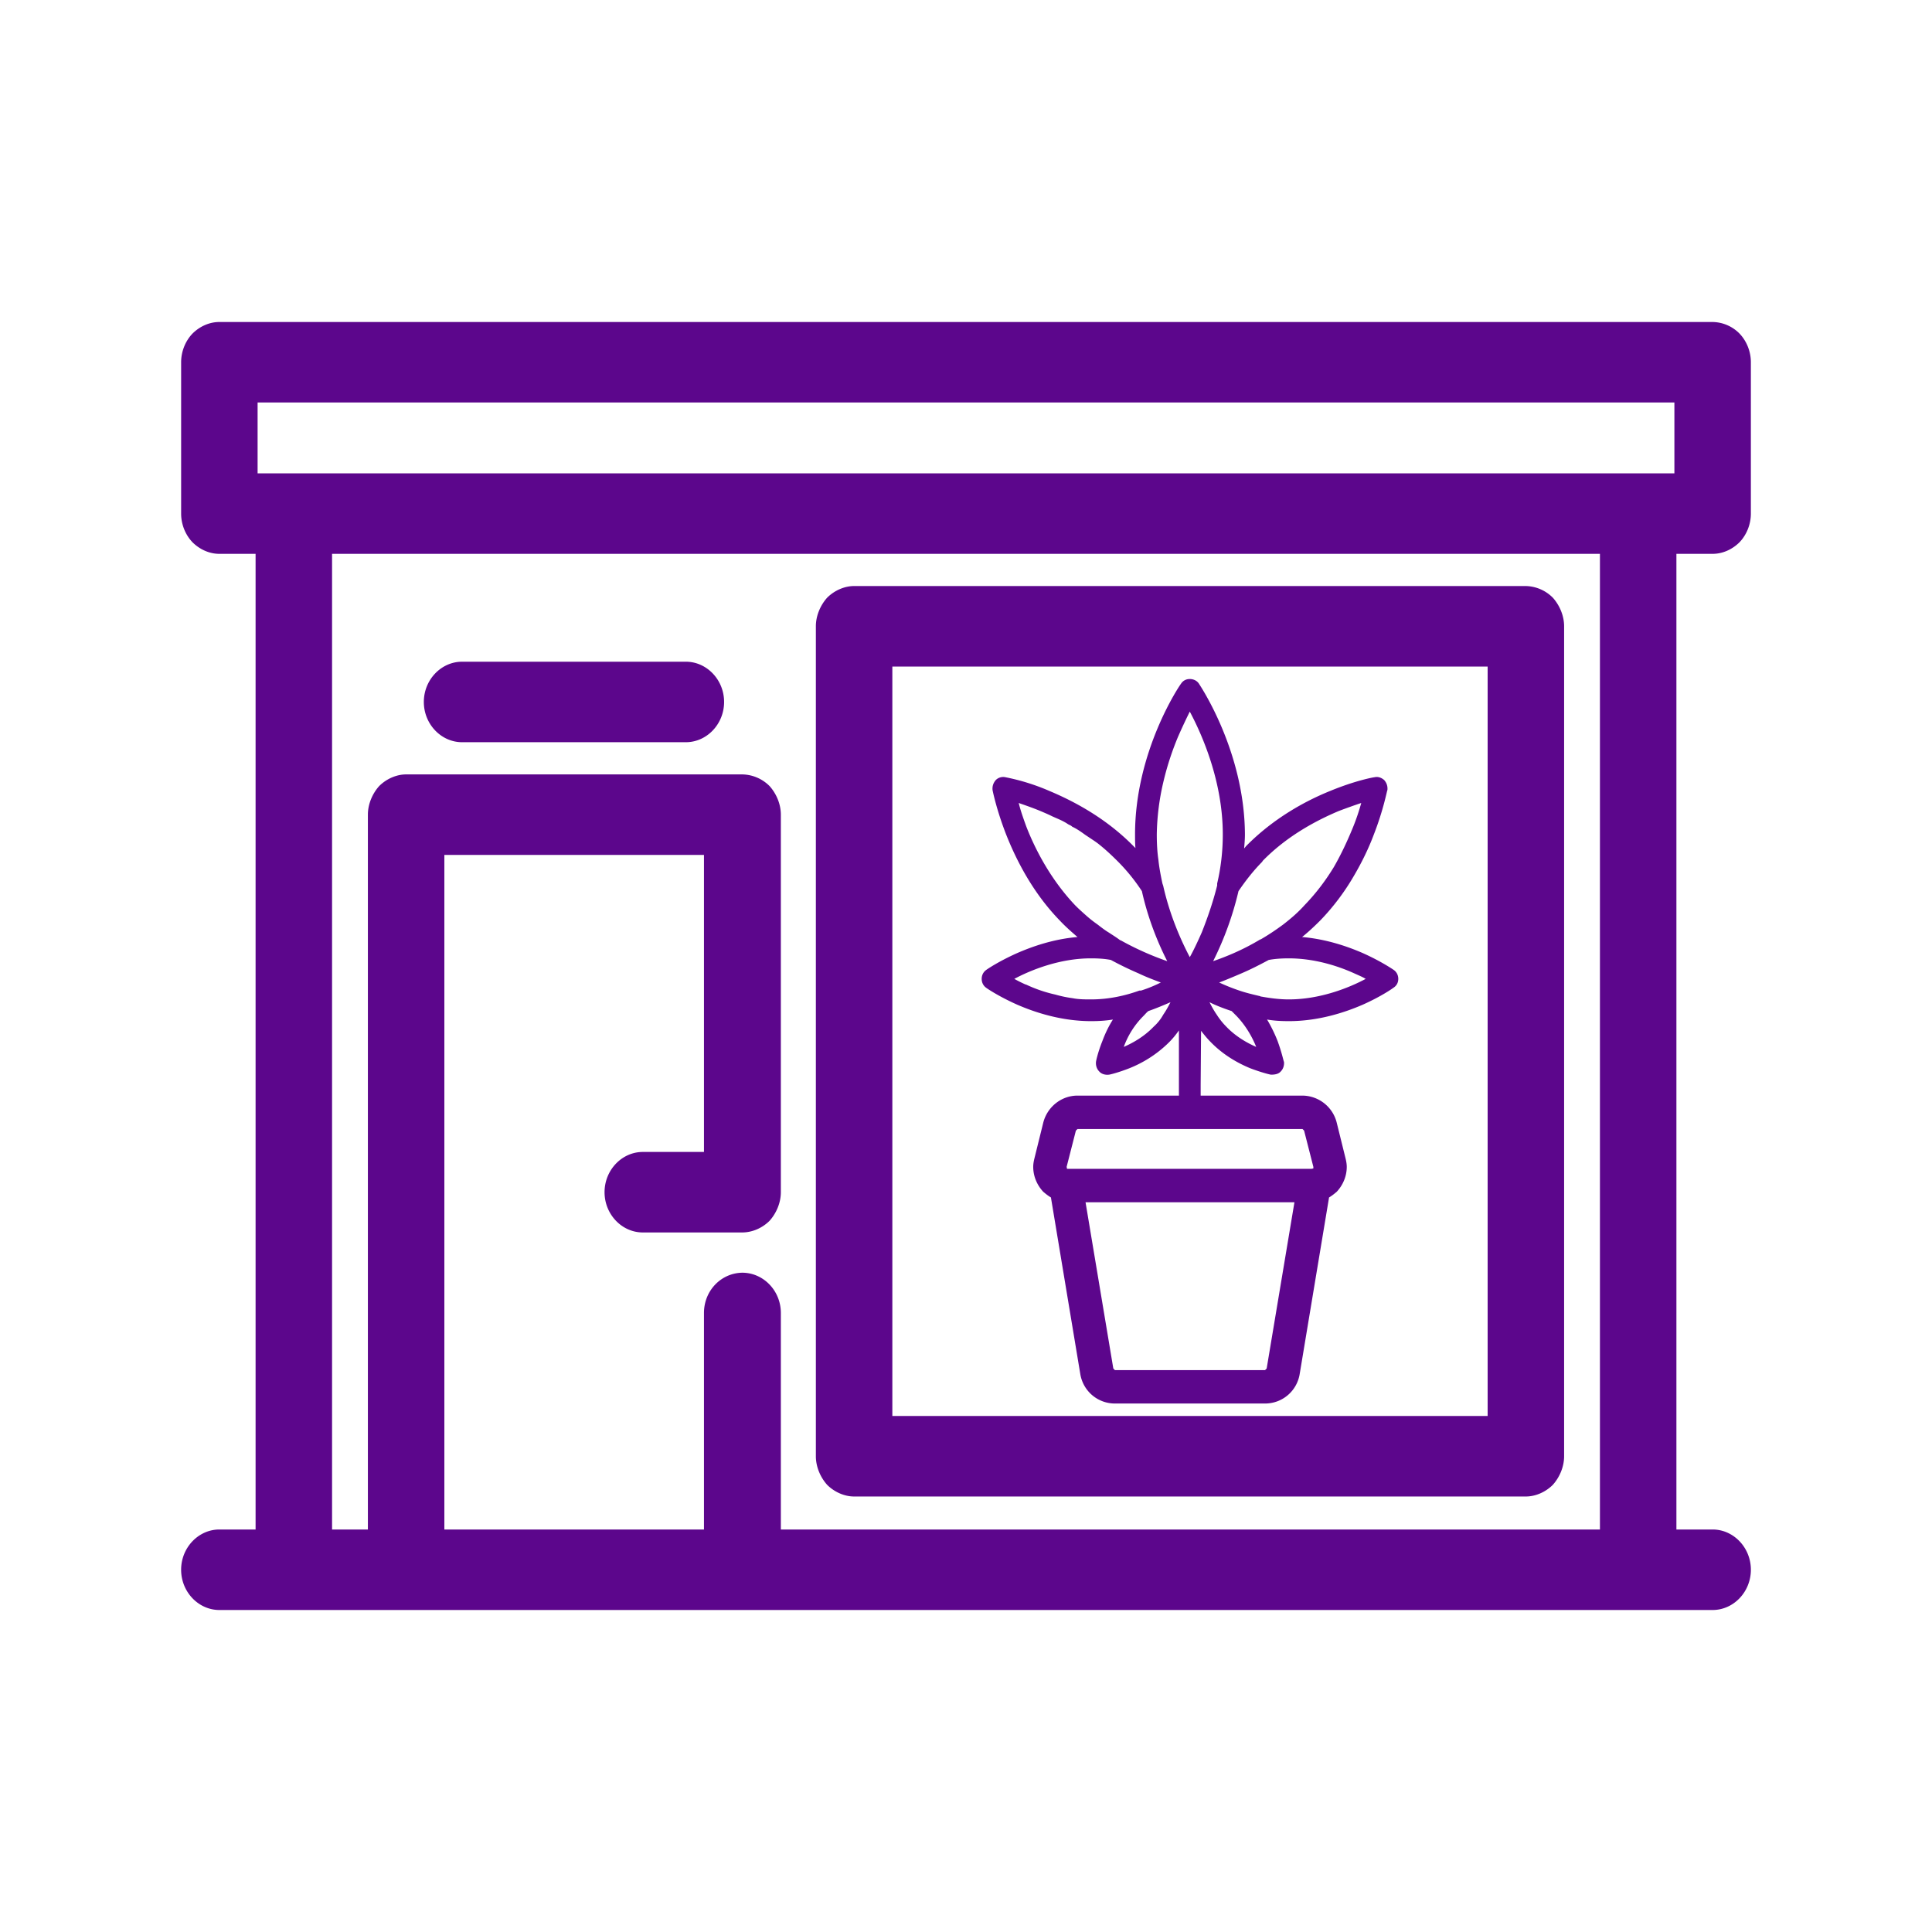
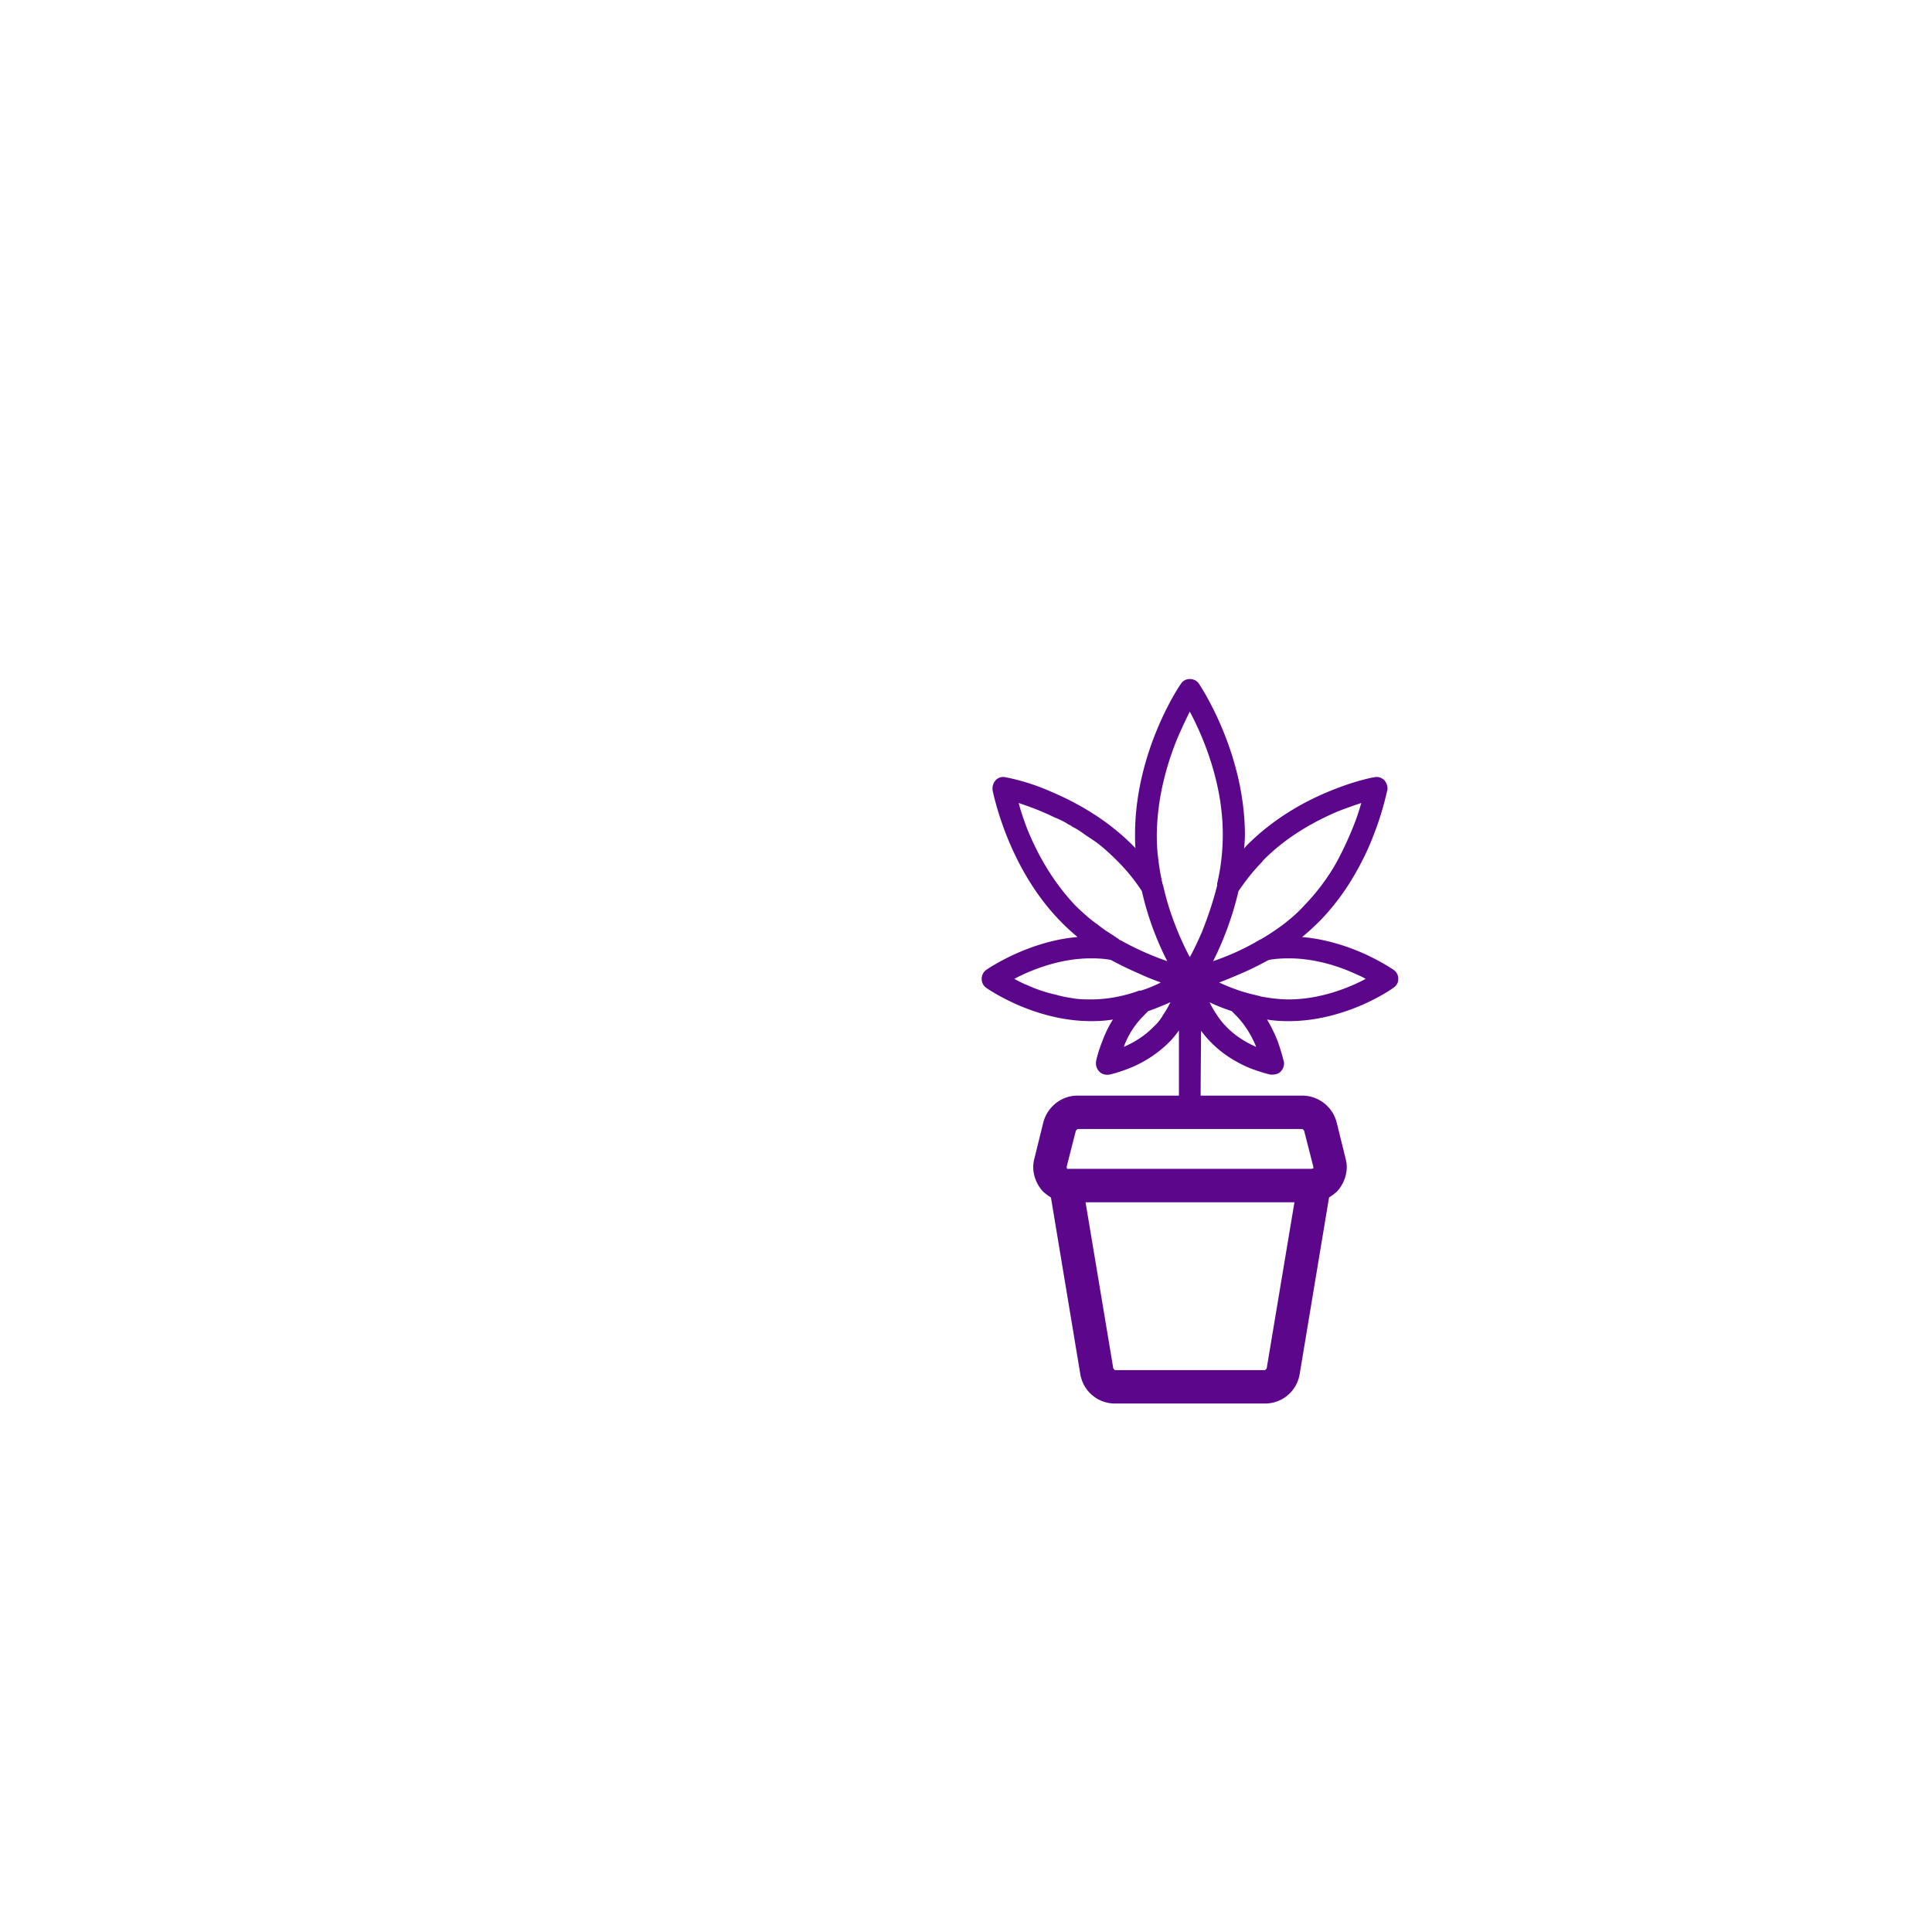
<svg xmlns="http://www.w3.org/2000/svg" viewBox="0 0 48 48">
  <path fill="none" d="M0 0h48v48H0z" />
-   <path fill="none" d="M41.6 10v1.76H6.4V10h35.2zm-1.85 3.76V38H19.39v-5.38c0-.55-.43-1-.95-1v-1c.25 0 .49-.11.68-.29.17-.19.28-.45.28-.71v-9.38c0-.26-.1-.52-.28-.71a.98.98 0 0 0-.68-.29h-8.35c-.25 0-.49.11-.68.29-.17.19-.28.45-.28.71V38h-.89V13.76h31.5zm-21.76 3.68c0-.55-.43-1-.95-1h-5.56c-.52 0-.95.45-.95 1s.43 1 .95 1h5.56c.52 0 .95-.45.95-1zm20.87-1.88c0-.26-.1-.52-.28-.71a.98.98 0 0 0-.68-.29H21.22c-.25 0-.49.11-.68.29-.17.19-.28.45-.28.71v20.62c0 .26.1.52.28.71.18.18.43.29.68.29H37.9c.25 0 .49-.11.68-.29.17-.19.28-.45.28-.71V15.56z" />
-   <path fill="#5c068c" d="M42.55 13.76c.25 0 .49-.11.67-.29.18-.19.28-.45.28-.71V9c0-.26-.1-.52-.28-.71a.957.957 0 0 0-.67-.29H5.45c-.25 0-.49.11-.67.29-.18.19-.28.45-.28.71v3.76c0 .26.1.52.28.71.18.18.42.29.67.29h.9V38h-.9c-.52 0-.95.45-.95 1s.43 1 .95 1h37.1c.52 0 .95-.45.95-1s-.43-1-.95-1h-.9V13.76h.9zM39.75 38H19.4v-5.38c0-.55-.43-1-.96-1-.53.01-.95.45-.95 1V38h-6.45V21.24h6.45v7.38h-1.52c-.52 0-.95.45-.95 1s.43 1 .95 1h2.47c.25 0 .5-.11.68-.29.17-.19.28-.45.28-.71v-9.38c0-.26-.11-.52-.28-.71a.98.98 0 0 0-.68-.29h-8.35c-.24 0-.49.11-.67.29-.17.19-.28.45-.28.71V38h-.89V13.76h31.5V38zm1.85-26.24H6.4V10h35.2v1.76z" />
  <path fill="#5c068c" d="M34.63 24.1s-.3-.21-.77-.42c-.39-.17-.92-.35-1.51-.4.15-.12.3-.26.45-.41.33-.34.61-.72.82-1.08.22-.37.39-.73.51-1.05.25-.64.33-1.11.34-1.11.01-.1-.02-.18-.08-.25-.07-.06-.15-.09-.24-.07-.02 0-.47.08-1.1.34-.62.25-1.41.68-2.09 1.37l-.05.06c.01-.12.02-.23.02-.35-.01-2.08-1.13-3.72-1.14-3.74-.05-.08-.14-.12-.23-.12s-.17.04-.22.12c-.02.02-1.14 1.66-1.14 3.74 0 .12 0 .23.01.34l-.05-.05c-.68-.69-1.47-1.11-2.09-1.37a5.32 5.32 0 0 0-1.09-.34.26.26 0 0 0-.24.07c-.06.07-.09.15-.08.25 0 0 .09.47.34 1.11.25.63.66 1.44 1.33 2.13.14.15.3.29.44.41-.59.05-1.11.23-1.5.4-.47.21-.76.41-.77.42-.07.05-.11.13-.11.22s.04.17.11.22c.01.01.3.21.77.42.46.2 1.11.41 1.84.41.18 0 .36-.01.54-.04-.12.19-.2.37-.26.53-.12.3-.16.51-.16.52-.01.09.02.18.08.24.06.07.16.09.24.08.02 0 .23-.05.51-.16.3-.12.66-.32.99-.65.09-.09.17-.19.24-.29v1.62h-2.52c-.4 0-.75.28-.85.67l-.22.89c-.02.08-.03.15-.03.21 0 .24.1.46.25.62.06.05.12.1.19.14l.73 4.39c.07.42.43.73.86.73h3.73c.43 0 .79-.31.86-.73l.73-4.39c.07-.04.13-.09.19-.14.15-.16.25-.38.25-.62 0-.06-.01-.13-.03-.21l-.22-.89a.886.886 0 0 0-.85-.67h-2.53v-.27l.01-1.34c.07.09.15.19.24.28.32.33.69.53.98.65.29.11.5.16.52.16.08 0 .18-.01.24-.08.06-.06.09-.15.08-.24-.01-.01-.05-.22-.16-.52a3.66 3.66 0 0 0-.26-.53c.17.03.35.04.54.04.73 0 1.38-.21 1.84-.41.47-.21.75-.41.76-.42.08-.05.12-.13.12-.22s-.04-.17-.11-.22zm-3.27-2.7c.6-.62 1.33-1.01 1.9-1.25.21-.08.41-.15.56-.2-.05.18-.12.4-.22.64-.12.29-.27.62-.46.95-.2.33-.44.65-.73.95-.17.19-.35.34-.53.48-.19.14-.37.26-.56.37h-.01c-.43.26-.85.43-1.17.54a7.9 7.9 0 0 0 .63-1.74c.17-.25.37-.51.6-.74zm-4.64 1.1c-.6-.63-.99-1.37-1.22-1.96-.08-.22-.15-.42-.19-.59.17.06.38.13.61.23.07.03.14.06.22.1.13.06.27.11.4.2.01 0 .01.01.02.01.02.01.05.02.08.05.11.05.21.12.32.2l.18.12c.06.04.12.08.18.13.15.12.3.26.45.41.23.23.43.48.6.74.16.72.42 1.33.63 1.74a7.27 7.27 0 0 1-1.16-.52h-.01c-.09-.07-.19-.13-.28-.19-.1-.06-.19-.13-.28-.2-.1-.07-.19-.14-.28-.22-.09-.08-.18-.16-.27-.25zm.39 2.33c-.15 0-.31 0-.46-.03-.15-.02-.29-.05-.43-.09a3.47 3.47 0 0 1-.73-.25h-.01c-.11-.05-.19-.09-.28-.14.41-.22 1.13-.51 1.9-.51h.01c.17 0 .34.01.49.04.24.13.47.24.68.33.21.1.4.17.56.23-.14.07-.3.14-.49.2h-.04c-.36.13-.77.22-1.2.22zm1.79.38c-.06.11-.14.21-.24.3-.23.24-.51.4-.74.5a2.084 2.084 0 0 1 .49-.77c.04-.04.07-.08.12-.12.2-.07.39-.15.55-.22-.05.1-.11.21-.18.31zM31.47 34l-.04.04H27.7l-.04-.04-.69-4.13h5.19L31.47 34zm.89-5.95.04.04.23.9v.04l-.05.01h-6.07l-.01-.05.23-.9.04-.04h5.59zm-2.8-4.27c-.2-.38-.49-1.01-.66-1.77l-.02-.06c-.04-.19-.08-.39-.1-.59-.03-.2-.04-.42-.04-.63a6.057 6.057 0 0 1 .17-1.33c.1-.42.23-.79.36-1.1.11-.25.21-.46.29-.62.31.58.82 1.74.82 3.05 0 .43-.05.84-.14 1.22V22c-.11.44-.25.83-.38 1.16-.11.25-.21.46-.3.62zm.91 1.73c-.09-.09-.17-.19-.24-.3-.07-.1-.13-.21-.18-.31.16.08.34.15.55.22l.12.12c.23.24.39.52.49.77-.23-.1-.51-.26-.74-.5zm1.55-.68c-.23 0-.46-.03-.68-.07-.01 0-.02 0-.03-.01-.17-.04-.34-.08-.49-.13a4.88 4.88 0 0 1-.53-.21c.16-.06.35-.14.56-.23.21-.09.43-.2.67-.33.16-.03.33-.04.5-.04.62 0 1.2.18 1.62.37.11.05.21.09.29.14-.41.22-1.13.51-1.91.51z" />
-   <path fill="none" d="m26.97 29.87.69 4.13.04.04h3.73l.04-.04.69-4.13h-5.19zm5.66-.88-.22-.9-.04-.04h-5.59l-.04.04-.22.9.01.04h.03l6.04.01h.03l.01-.05zm1.19-9.04c-.05.18-.12.4-.22.64-.12.29-.27.62-.46.95-.2.33-.44.65-.73.95-.17.19-.35.34-.53.48-.19.14-.37.26-.56.37h-.01c-.43.26-.85.43-1.17.54a7.9 7.9 0 0 0 .63-1.74c.17-.25.37-.51.6-.74.6-.62 1.33-1.01 1.9-1.25.21-.08.41-.15.56-.2zm-4.26-2.27c-.08.16-.18.37-.29.62a7.104 7.104 0 0 0-.48 1.74c-.03.22-.05.46-.05.69 0 .21.01.43.04.63.02.2.06.4.1.59l.02.06c.17.76.46 1.39.66 1.77.09-.16.19-.37.3-.62.13-.33.27-.72.37-1.16v-.05c.1-.38.15-.79.15-1.22 0-1.31-.51-2.47-.82-3.05zm-1.19 4.46a4.63 4.63 0 0 0-.6-.74c-.15-.15-.3-.29-.45-.41-.06-.05-.12-.09-.18-.13l-.18-.12c-.11-.08-.21-.15-.32-.2-.03-.03-.06-.04-.08-.05-.01 0-.01-.01-.02-.01-.13-.09-.27-.14-.4-.2-.08-.04-.15-.07-.22-.1-.23-.1-.44-.17-.61-.23.04.17.11.37.19.59.23.59.62 1.33 1.22 1.95.09.1.18.18.27.26.09.08.18.15.28.22.09.07.18.14.28.2.09.06.19.12.28.18h.01c.43.25.84.42 1.16.53a7.42 7.42 0 0 1-.63-1.74zm-.09 2.04c-.21-.09-.44-.2-.68-.33a2.56 2.56 0 0 0-.49-.04h-.01c-.77 0-1.49.29-1.9.51.09.05.17.09.28.14h.01c.21.1.46.19.73.25.14.04.28.07.43.09.15.02.31.03.46.03.43 0 .84-.09 1.2-.21h.04c.19-.07.35-.14.49-.21-.16-.06-.35-.13-.56-.23zm.25.94c-.05.04-.08.08-.12.12a2.084 2.084 0 0 0-.49.77c.23-.1.51-.26.74-.5.1-.09.18-.19.24-.3.07-.1.13-.21.18-.31-.16.07-.35.15-.55.22zm5.11-.94c-.42-.19-1-.37-1.62-.37-.17 0-.34.01-.5.04-.24.13-.46.24-.67.33-.21.09-.4.17-.56.23.15.07.32.14.53.21.15.05.32.09.49.13.01.01.02.01.03.01.22.04.45.07.68.07.78 0 1.5-.29 1.91-.51-.08-.05-.18-.09-.29-.14zm-2.92 1.06-.12-.12c-.21-.07-.39-.14-.55-.22.05.1.11.21.18.31.07.11.15.21.24.3.23.24.51.4.74.5-.1-.25-.26-.53-.49-.77z" />
-   <path fill="#5c068c" d="M17.99 17.44c0 .55-.43 1-.95 1h-5.56c-.52 0-.95-.45-.95-1s.43-1 .95-1h5.56c.52 0 .95.45.95 1zm20.59-2.59a.975.975 0 0 0-.67-.29H21.22c-.24 0-.49.11-.67.29-.17.19-.28.45-.28.71v20.62c0 .26.11.52.28.71.18.18.43.29.67.29h16.69c.24 0 .49-.11.67-.29.17-.19.28-.45.28-.71V15.56c0-.26-.11-.52-.28-.71zm-1.62 20.33H22.17V16.56h14.79v18.62z" />
</svg>